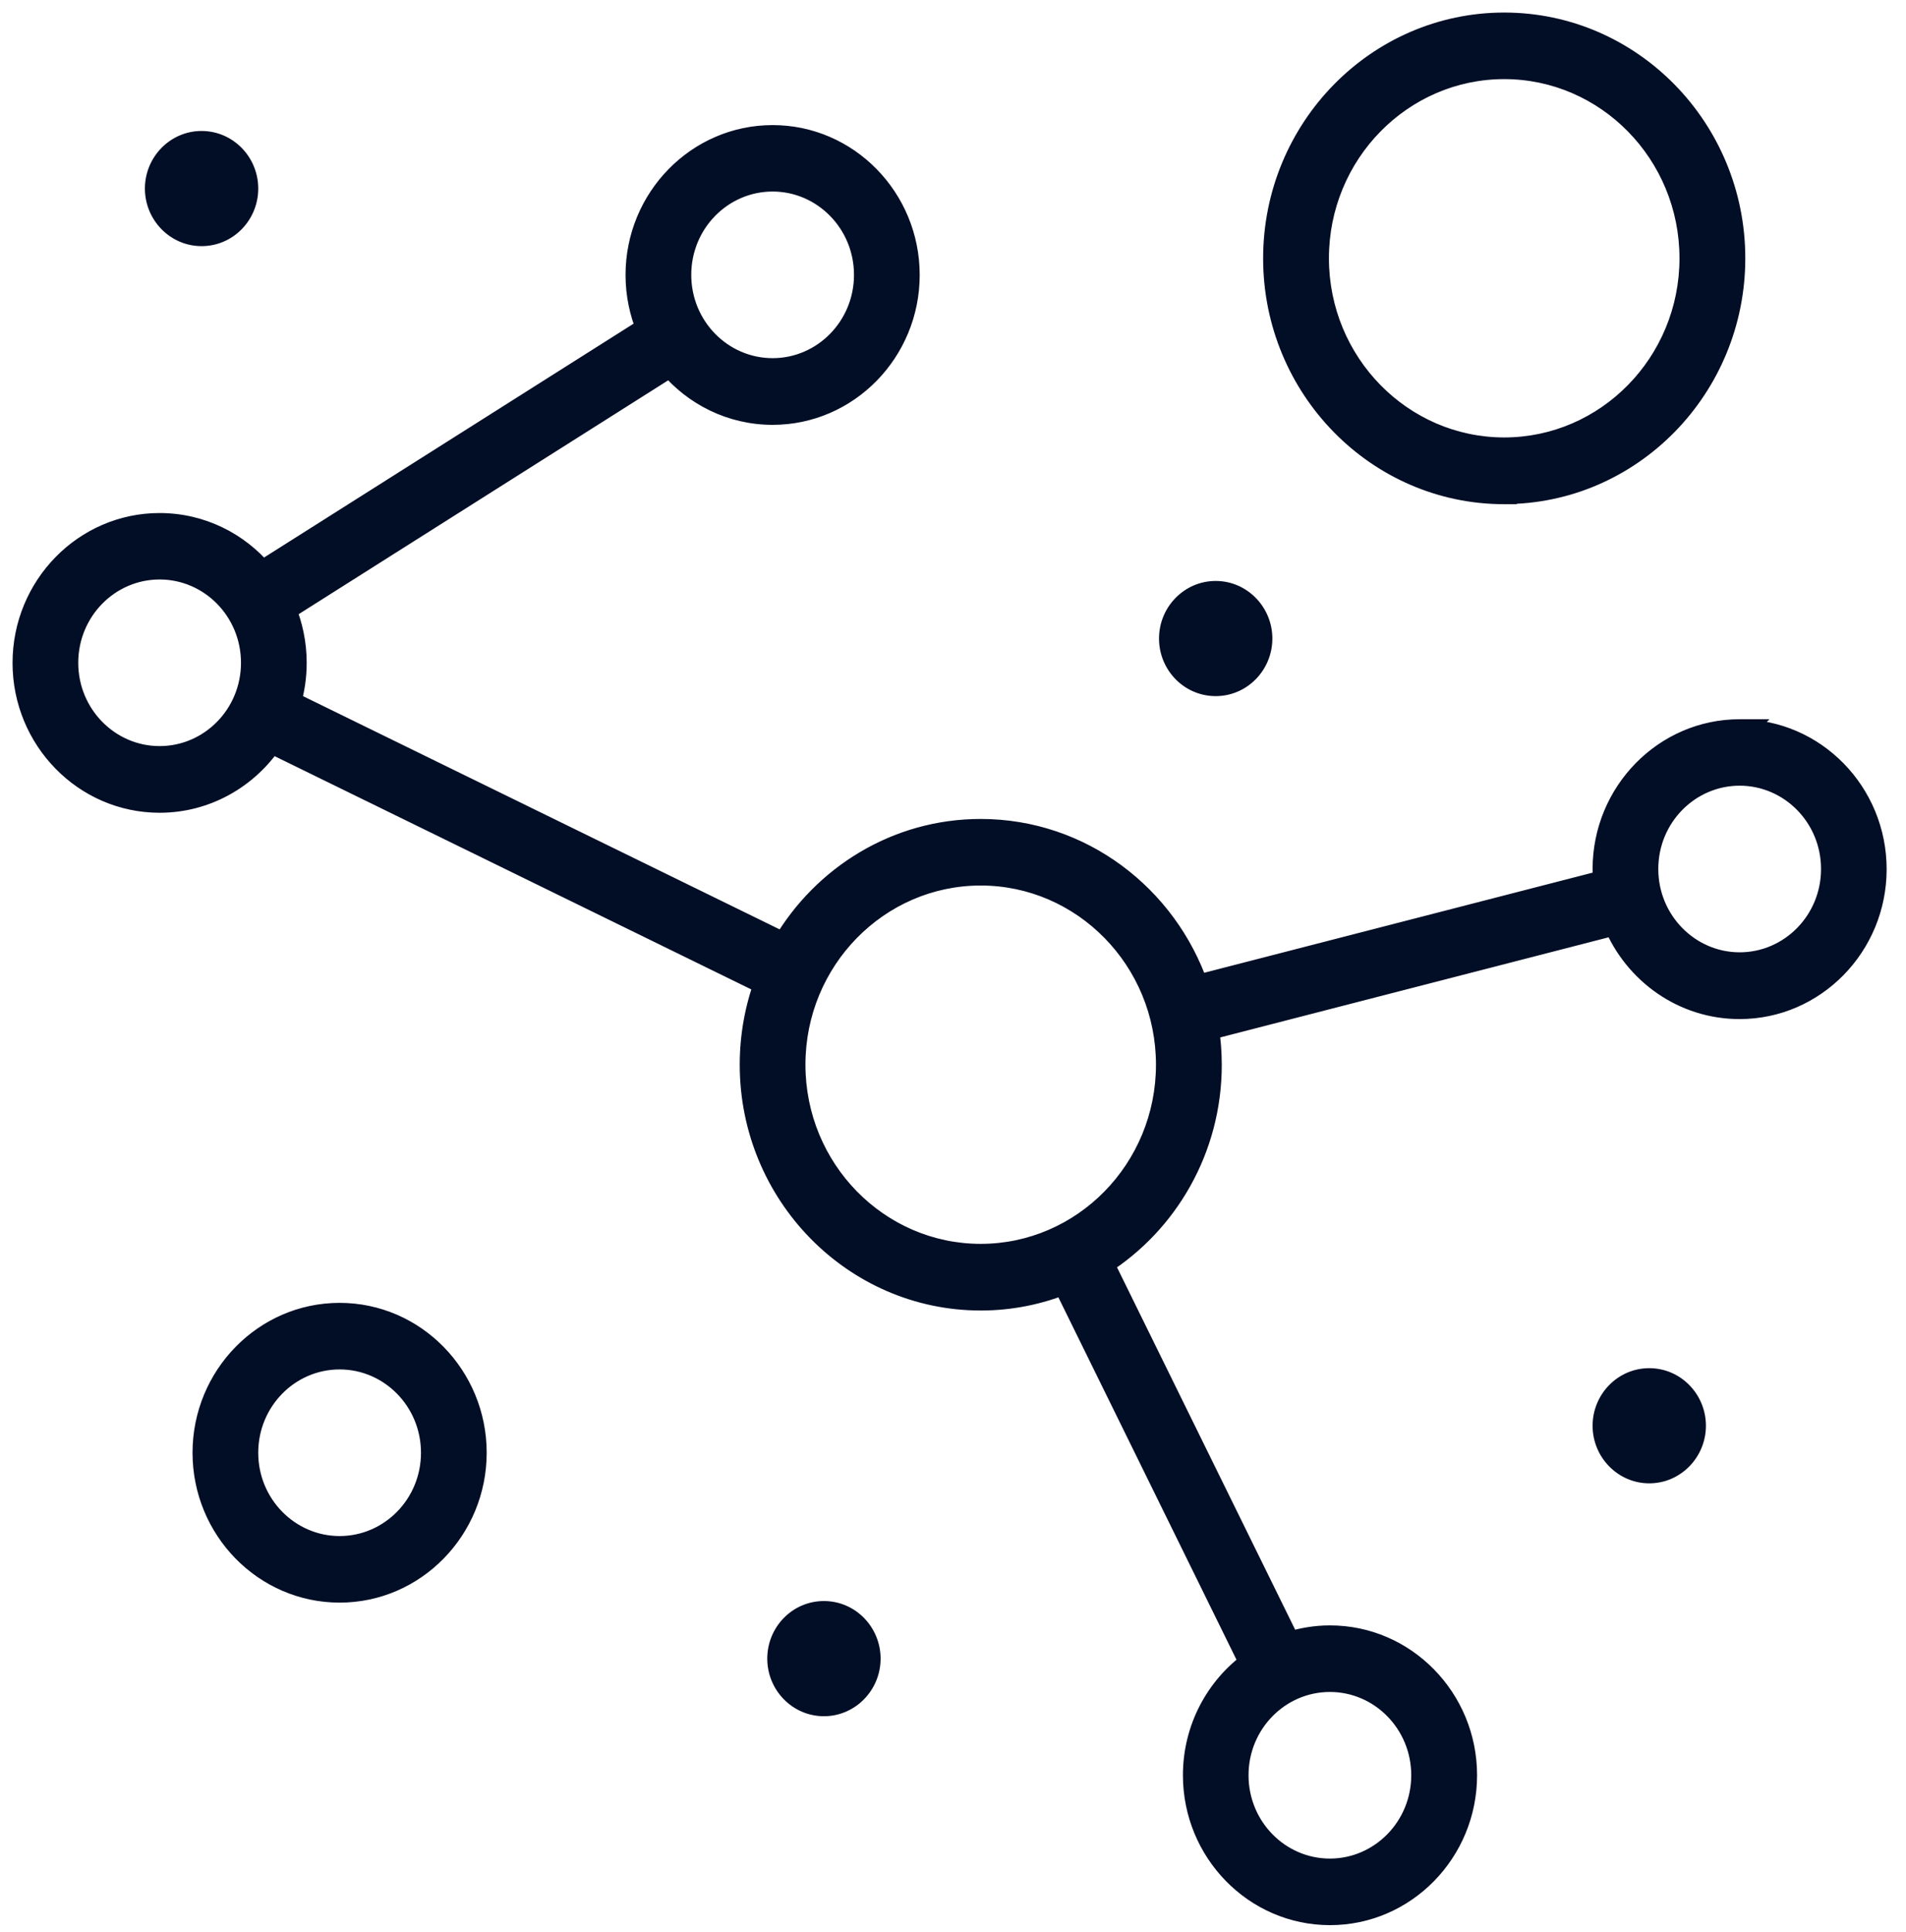
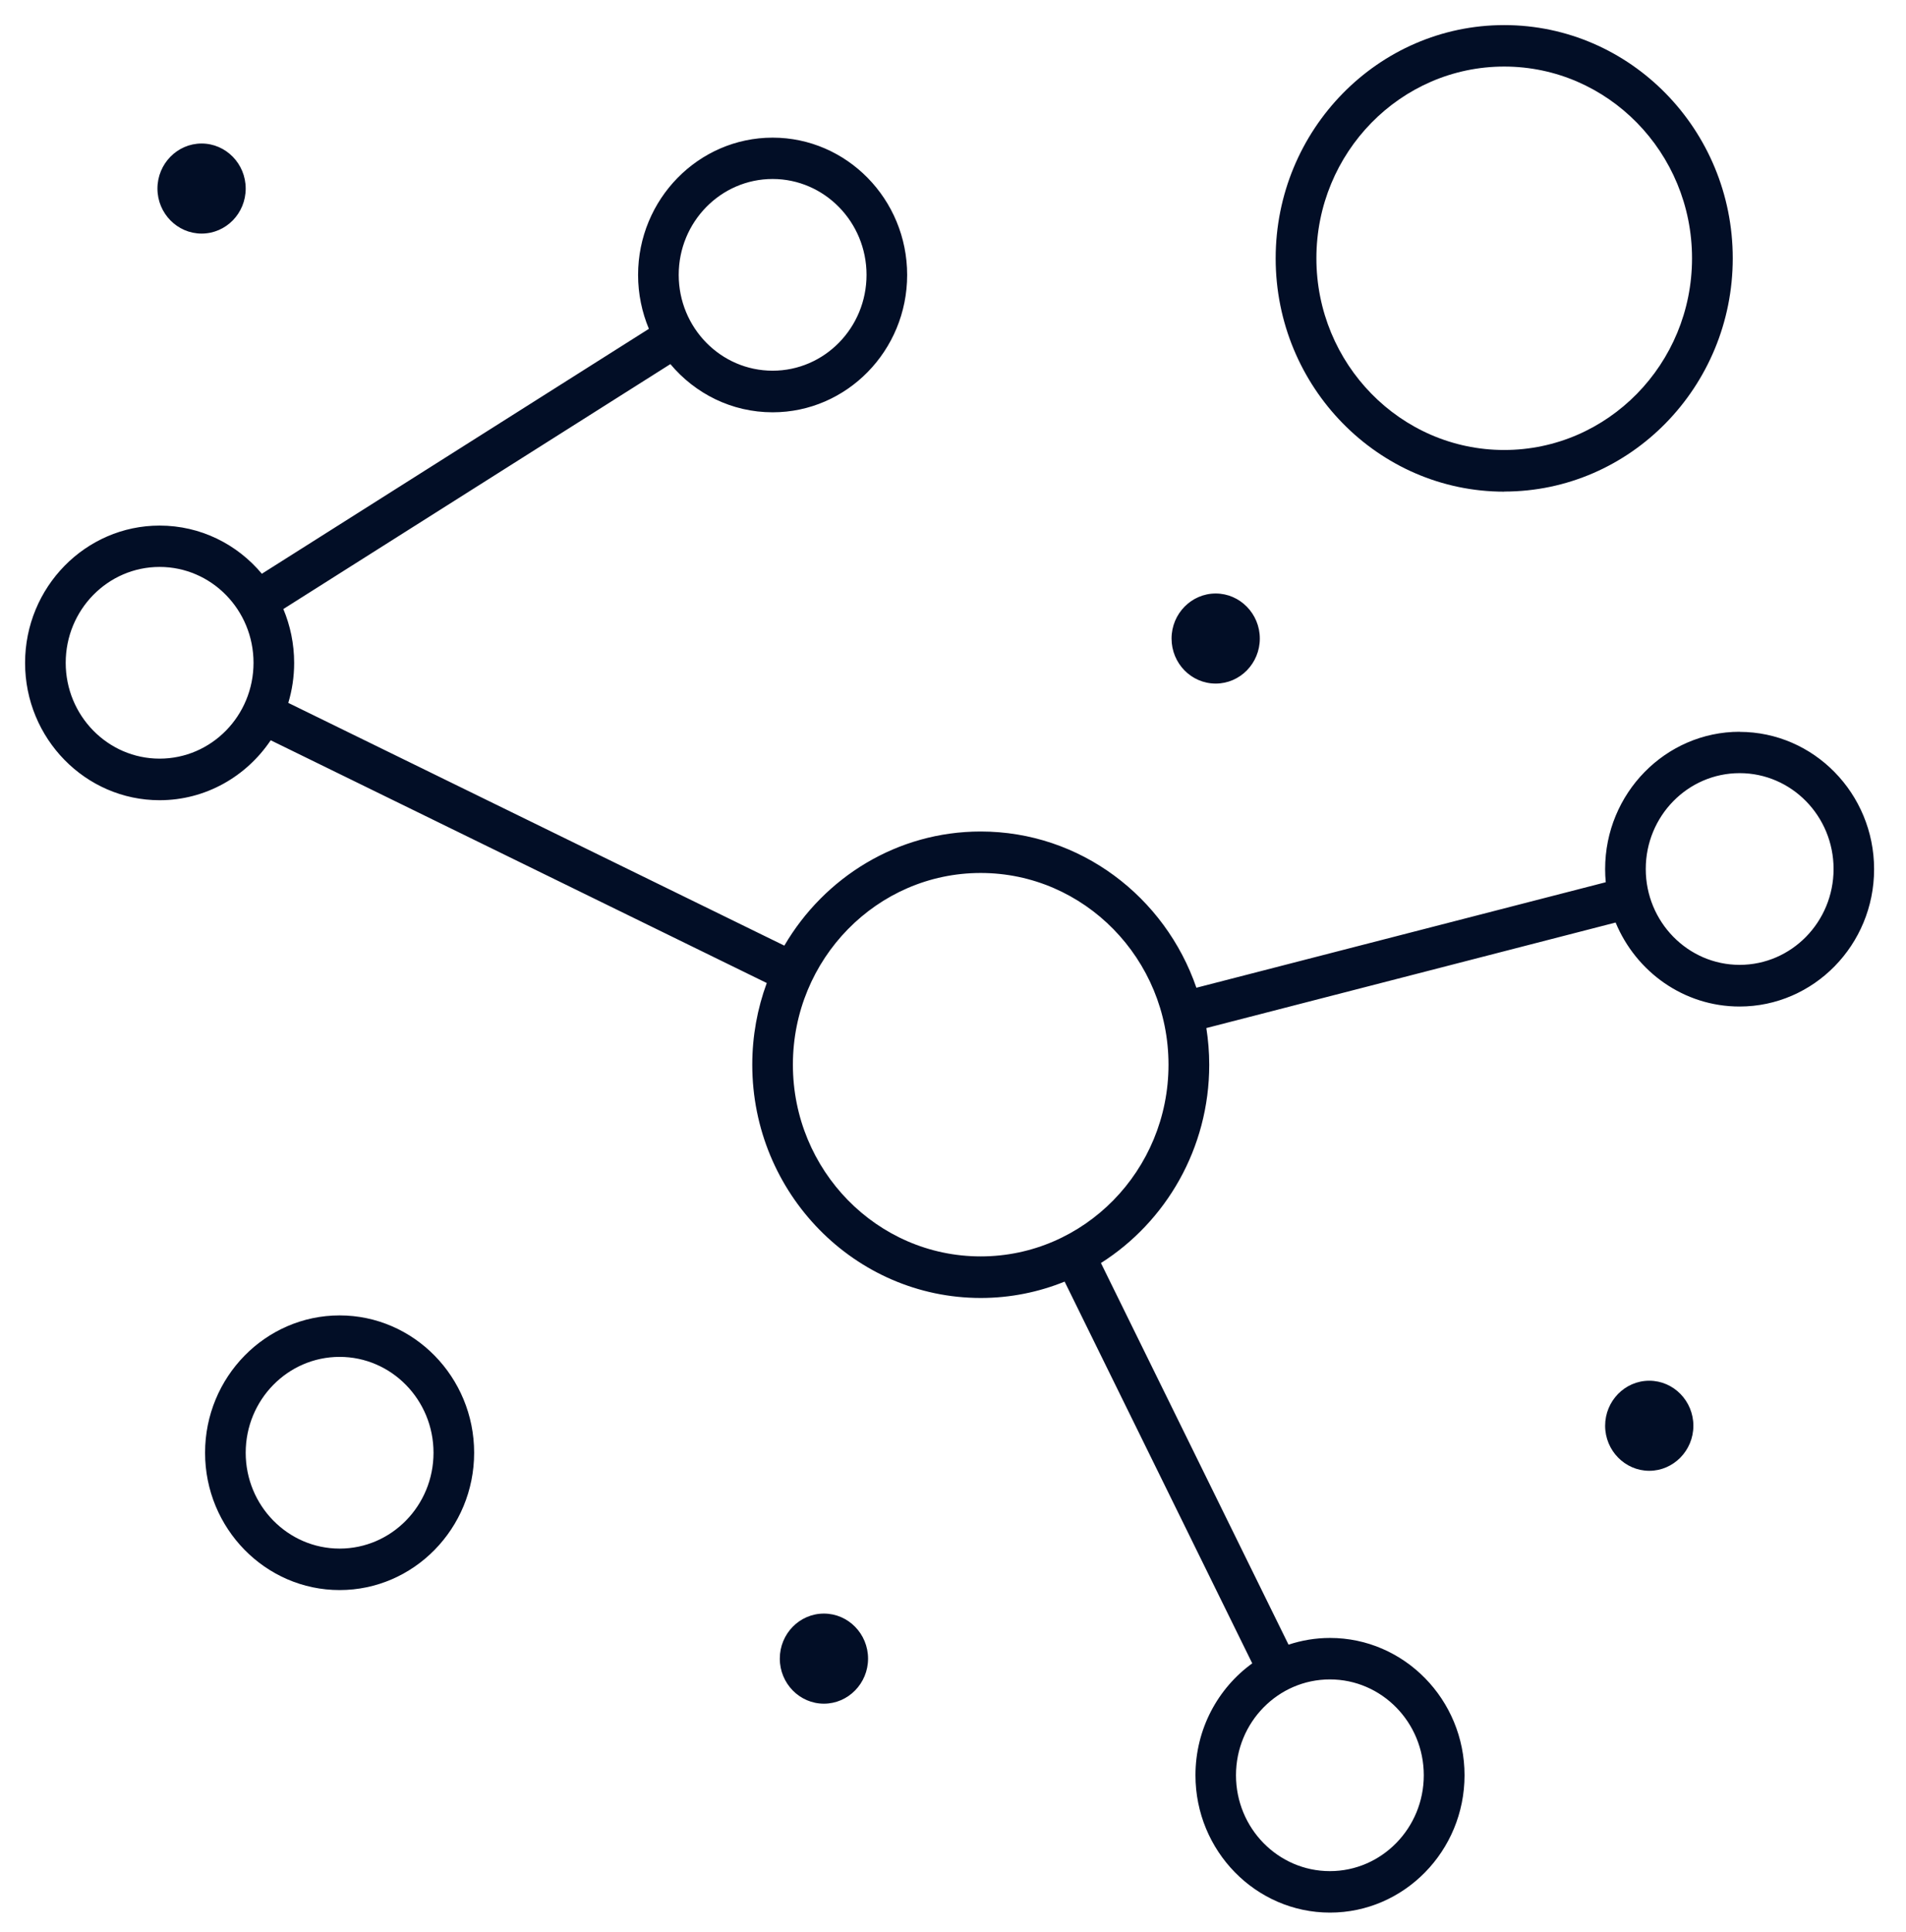
<svg xmlns="http://www.w3.org/2000/svg" width="76" height="77" viewBox="0 0 76 77" fill="none">
  <path fill-rule="evenodd" clip-rule="evenodd" d="M69.092 10.294C69.092 15.42 65.003 19.592 59.979 19.592V19.596C54.955 19.596 50.866 15.424 50.866 10.298C50.866 5.172 54.955 1 59.979 1C65.003 1 69.092 5.168 69.092 10.294ZM67.468 10.294C67.468 6.08 64.109 2.653 59.979 2.653C55.849 2.653 52.49 6.08 52.49 10.294C52.49 14.508 55.849 17.935 59.979 17.935C64.109 17.935 67.468 14.508 67.468 10.294ZM69.367 29.166C66.41 29.166 64.003 31.622 64.003 34.639C64.003 34.815 64.011 34.991 64.028 35.163L47.705 39.368C46.458 35.744 43.074 33.141 39.104 33.141C35.778 33.141 32.866 34.97 31.275 37.69L11.495 28.015C11.647 27.509 11.729 26.977 11.729 26.421C11.729 25.659 11.573 24.931 11.298 24.274L26.731 14.512C27.715 15.688 29.175 16.433 30.808 16.433C33.765 16.433 36.172 13.976 36.172 10.959C36.172 7.942 33.765 5.486 30.808 5.486C27.851 5.486 25.443 7.942 25.443 10.959C25.443 11.721 25.599 12.449 25.874 13.106L10.441 22.868C9.457 21.692 7.997 20.948 6.364 20.948C3.407 20.948 1 23.404 1 26.421C1 29.438 3.407 31.894 6.364 31.894C8.202 31.894 9.826 30.945 10.794 29.505L30.574 39.18C30.201 40.192 29.996 41.293 29.996 42.435C29.996 47.561 34.084 51.733 39.108 51.733C40.29 51.733 41.417 51.499 42.451 51.081L49.932 66.296C48.562 67.287 47.668 68.915 47.668 70.756C47.668 73.773 50.075 76.23 53.032 76.23C55.989 76.23 58.397 73.773 58.397 70.756C58.397 67.739 55.989 65.283 53.032 65.283C52.454 65.283 51.9 65.379 51.379 65.551L43.899 50.34C46.487 48.7 48.217 45.77 48.217 42.44C48.217 41.941 48.176 41.452 48.102 40.975L64.421 36.769C65.237 38.736 67.144 40.117 69.363 40.117C72.32 40.117 74.728 37.661 74.728 34.644C74.728 31.627 72.32 29.17 69.363 29.17L69.367 29.166ZM30.808 7.134C32.87 7.134 34.552 8.846 34.552 10.955C34.552 13.064 32.875 14.775 30.808 14.775C28.741 14.775 27.063 13.064 27.063 10.955C27.063 8.846 28.741 7.134 30.808 7.134ZM6.364 30.237C4.301 30.237 2.62 28.526 2.62 26.417C2.62 24.308 4.297 22.596 6.364 22.596C8.431 22.596 10.109 24.308 10.109 26.417C10.109 28.526 8.431 30.237 6.364 30.237ZM56.772 70.756C56.772 72.861 55.095 74.577 53.028 74.577C50.961 74.577 49.284 72.865 49.284 70.756C49.284 68.647 50.961 66.936 53.028 66.936C55.095 66.936 56.772 68.647 56.772 70.756ZM39.104 50.076C34.974 50.076 31.616 46.649 31.616 42.435C31.616 38.221 34.974 34.794 39.104 34.794C43.234 34.794 46.593 38.221 46.593 42.435C46.593 46.649 43.234 50.076 39.104 50.076ZM69.367 38.456C67.304 38.456 65.623 36.744 65.623 34.635C65.623 32.526 67.3 30.815 69.367 30.815C71.434 30.815 73.112 32.526 73.112 34.635C73.112 36.744 71.434 38.456 69.367 38.456ZM65.763 55.031C64.79 55.031 64.003 55.839 64.003 56.826C64.003 57.814 64.795 58.621 65.763 58.621C66.73 58.621 67.522 57.814 67.522 56.826C67.522 55.839 66.734 55.031 65.763 55.031ZM50.234 25.45C50.234 26.438 49.447 27.245 48.475 27.245C47.503 27.245 46.715 26.442 46.715 25.45C46.715 24.459 47.507 23.655 48.475 23.655C49.443 23.655 50.234 24.463 50.234 25.45ZM32.853 64.312C31.881 64.312 31.094 65.116 31.094 66.108C31.094 67.099 31.886 67.903 32.853 67.903C33.821 67.903 34.613 67.095 34.613 66.108C34.613 65.12 33.825 64.312 32.853 64.312ZM9.797 7.515C9.797 8.507 9.01 9.31 8.038 9.31C7.07 9.31 6.278 8.503 6.278 7.515C6.278 6.528 7.07 5.72 8.038 5.72C9.006 5.72 9.797 6.524 9.797 7.515ZM13.542 52.428C10.585 52.428 8.177 54.885 8.177 57.902C8.177 60.919 10.585 63.375 13.542 63.375C16.498 63.375 18.906 60.919 18.906 57.902C18.906 54.885 16.498 52.428 13.542 52.428ZM13.542 61.722C11.479 61.722 9.797 60.011 9.797 57.902C9.797 55.793 11.475 54.081 13.542 54.081C15.609 54.081 17.286 55.793 17.286 57.902C17.286 60.011 15.609 61.722 13.542 61.722Z" fill="#020E26" />
-   <path d="M59.979 19.592V19.092H59.479V19.592H59.979ZM59.979 19.596V20.096H60.479V19.596H59.979ZM69.367 29.166L69.725 29.516L70.556 28.666H69.367V29.166ZM64.028 35.163L64.152 35.647L64.566 35.54L64.525 35.115L64.028 35.163ZM47.705 39.368L47.232 39.531L47.382 39.968L47.829 39.852L47.705 39.368ZM31.275 37.69L31.055 38.139L31.472 38.343L31.707 37.943L31.275 37.69ZM11.495 28.015L11.016 27.872L10.894 28.278L11.275 28.465L11.495 28.015ZM11.298 24.274L11.031 23.852L10.674 24.078L10.837 24.467L11.298 24.274ZM26.731 14.512L27.114 14.191L26.834 13.855L26.464 14.089L26.731 14.512ZM25.874 13.106L26.141 13.528L26.498 13.303L26.335 12.913L25.874 13.106ZM10.441 22.868L10.058 23.189L10.338 23.525L10.708 23.291L10.441 22.868ZM10.794 29.505L11.013 29.056L10.622 28.864L10.379 29.226L10.794 29.505ZM30.574 39.18L31.043 39.353L31.199 38.929L30.794 38.731L30.574 39.18ZM42.451 51.081L42.9 50.86L42.694 50.443L42.263 50.617L42.451 51.081ZM49.932 66.296L50.225 66.701L50.566 66.453L50.38 66.075L49.932 66.296ZM51.379 65.551L50.931 65.772L51.123 66.162L51.536 66.026L51.379 65.551ZM43.899 50.34L43.631 49.918L43.252 50.158L43.45 50.561L43.899 50.34ZM48.102 40.975L47.978 40.491L47.539 40.604L47.608 41.051L48.102 40.975ZM64.421 36.769L64.883 36.578L64.717 36.177L64.296 36.285L64.421 36.769ZM69.363 29.17L69.006 28.82L68.174 29.67H69.363V29.17ZM59.979 20.092C65.288 20.092 69.592 15.687 69.592 10.294H68.592C68.592 15.153 64.717 19.092 59.979 19.092V20.092ZM60.479 19.596V19.592H59.479V19.596H60.479ZM50.366 10.298C50.366 15.691 54.669 20.096 59.979 20.096V19.096C55.24 19.096 51.366 15.158 51.366 10.298H50.366ZM59.979 0.5C54.669 0.5 50.366 4.905 50.366 10.298H51.366C51.366 5.439 55.24 1.5 59.979 1.5V0.5ZM69.592 10.294C69.592 4.901 65.288 0.5 59.979 0.5V1.5C64.718 1.5 68.592 5.435 68.592 10.294H69.592ZM59.979 3.153C63.823 3.153 66.968 6.347 66.968 10.294H67.968C67.968 5.813 64.394 2.153 59.979 2.153V3.153ZM52.99 10.294C52.99 6.347 56.135 3.153 59.979 3.153V2.153C55.563 2.153 51.99 5.813 51.99 10.294H52.99ZM59.979 17.435C56.135 17.435 52.99 14.241 52.99 10.294H51.99C51.99 14.774 55.563 18.435 59.979 18.435V17.435ZM66.968 10.294C66.968 14.241 63.823 17.435 59.979 17.435V18.435C64.394 18.435 67.968 14.774 67.968 10.294H66.968ZM64.503 34.639C64.503 31.889 66.696 29.666 69.367 29.666V28.666C66.125 28.666 63.503 31.356 63.503 34.639H64.503ZM64.525 35.115C64.51 34.96 64.503 34.8 64.503 34.639H63.503C63.503 34.831 63.512 35.022 63.53 35.21L64.525 35.115ZM47.829 39.852L64.152 35.647L63.903 34.678L47.58 38.884L47.829 39.852ZM39.104 33.641C42.849 33.641 46.05 36.097 47.232 39.531L48.177 39.205C46.865 35.392 43.3 32.641 39.104 32.641V33.641ZM31.707 37.943C33.214 35.366 35.967 33.641 39.104 33.641V32.641C35.589 32.641 32.519 34.574 30.844 37.438L31.707 37.943ZM11.275 28.465L31.055 38.139L31.495 37.241L11.715 27.566L11.275 28.465ZM11.229 26.421C11.229 26.928 11.154 27.411 11.016 27.872L11.974 28.159C12.139 27.607 12.229 27.027 12.229 26.421H11.229ZM10.837 24.467C11.087 25.065 11.229 25.728 11.229 26.421H12.229C12.229 25.591 12.059 24.797 11.759 24.081L10.837 24.467ZM26.464 14.089L11.031 23.852L11.565 24.697L26.998 14.934L26.464 14.089ZM30.808 15.932C29.332 15.932 28.009 15.26 27.114 14.191L26.348 14.833C27.421 16.115 29.019 16.933 30.808 16.933V15.932ZM35.672 10.959C35.672 13.71 33.479 15.932 30.808 15.932V16.933C34.05 16.933 36.672 14.243 36.672 10.959H35.672ZM30.808 5.986C33.479 5.986 35.672 8.209 35.672 10.959H36.672C36.672 7.675 34.05 4.986 30.808 4.986V5.986ZM25.943 10.959C25.943 8.209 28.136 5.986 30.808 5.986V4.986C27.565 4.986 24.943 7.675 24.943 10.959H25.943ZM26.335 12.913C26.085 12.315 25.943 11.652 25.943 10.959H24.943C24.943 11.789 25.113 12.583 25.413 13.299L26.335 12.913ZM10.708 23.291L26.141 13.528L25.607 12.683L10.174 22.446L10.708 23.291ZM6.364 21.448C7.84 21.448 9.163 22.12 10.058 23.189L10.824 22.547C9.751 21.265 8.153 20.448 6.364 20.448V21.448ZM1.5 26.421C1.5 23.671 3.693 21.448 6.364 21.448V20.448C3.122 20.448 0.5 23.137 0.5 26.421H1.5ZM6.364 31.394C3.693 31.394 1.5 29.172 1.5 26.421H0.5C0.5 29.705 3.122 32.394 6.364 32.394V31.394ZM10.379 29.226C9.498 30.537 8.024 31.394 6.364 31.394V32.394C8.379 32.394 10.154 31.352 11.209 29.784L10.379 29.226ZM30.794 38.731L11.013 29.056L10.574 29.954L30.354 39.629L30.794 38.731ZM30.496 42.435C30.496 41.353 30.69 40.311 31.043 39.353L30.105 39.007C29.711 40.074 29.496 41.233 29.496 42.435H30.496ZM39.108 51.233C34.37 51.233 30.496 47.295 30.496 42.435H29.496C29.496 47.828 33.799 52.233 39.108 52.233V51.233ZM42.263 50.617C41.287 51.012 40.223 51.233 39.108 51.233V52.233C40.356 52.233 41.548 51.986 42.639 51.544L42.263 50.617ZM50.38 66.075L42.9 50.86L42.002 51.301L49.483 66.516L50.38 66.075ZM48.168 70.756C48.168 69.08 48.981 67.601 50.225 66.701L49.638 65.891C48.143 66.974 47.168 68.75 47.168 70.756H48.168ZM53.032 75.73C50.361 75.73 48.168 73.507 48.168 70.756H47.168C47.168 74.04 49.79 76.73 53.032 76.73V75.73ZM57.897 70.756C57.897 73.507 55.703 75.73 53.032 75.73V76.73C56.275 76.73 58.897 74.04 58.897 70.756H57.897ZM53.032 65.783C55.703 65.783 57.897 68.006 57.897 70.756H58.897C58.897 67.473 56.275 64.783 53.032 64.783V65.783ZM51.536 66.026C52.009 65.87 52.51 65.783 53.032 65.783V64.783C52.398 64.783 51.791 64.889 51.223 65.076L51.536 66.026ZM43.45 50.561L50.931 65.772L51.828 65.33L44.347 50.119L43.45 50.561ZM47.717 42.44C47.717 45.594 46.078 48.366 43.631 49.918L44.166 50.762C46.895 49.033 48.717 45.947 48.717 42.44H47.717ZM47.608 41.051C47.678 41.505 47.717 41.969 47.717 42.44H48.717C48.717 41.914 48.674 41.399 48.597 40.898L47.608 41.051ZM64.296 36.285L47.978 40.491L48.227 41.459L64.546 37.254L64.296 36.285ZM69.363 39.617C67.359 39.617 65.626 38.37 64.883 36.578L63.959 36.961C64.848 39.103 66.93 40.617 69.363 40.617V39.617ZM74.228 34.644C74.228 37.394 72.034 39.617 69.363 39.617V40.617C72.606 40.617 75.228 37.927 75.228 34.644H74.228ZM69.363 29.67C72.034 29.67 74.228 31.893 74.228 34.644H75.228C75.228 31.36 72.606 28.67 69.363 28.67V29.67ZM69.01 28.816L69.006 28.82L69.72 29.52L69.725 29.516L69.01 28.816ZM35.052 10.955C35.052 8.579 33.156 6.634 30.808 6.634V7.634C32.585 7.634 34.052 9.113 34.052 10.955H35.052ZM30.808 15.275C33.16 15.275 35.052 13.331 35.052 10.955H34.052C34.052 12.797 32.589 14.275 30.808 14.275V15.275ZM26.563 10.955C26.563 13.331 28.455 15.275 30.808 15.275V14.275C29.026 14.275 27.563 12.797 27.563 10.955H26.563ZM30.808 6.634C28.455 6.634 26.563 8.579 26.563 10.955H27.563C27.563 9.112 29.026 7.634 30.808 7.634V6.634ZM2.12 26.417C2.12 28.793 4.016 30.737 6.364 30.737V29.737C4.587 29.737 3.12 28.259 3.12 26.417H2.12ZM6.364 22.096C4.012 22.096 2.12 24.041 2.12 26.417H3.12C3.12 24.574 4.583 23.096 6.364 23.096V22.096ZM10.609 26.417C10.609 24.041 8.717 22.096 6.364 22.096V23.096C8.146 23.096 9.609 24.574 9.609 26.417H10.609ZM6.364 30.737C8.717 30.737 10.609 28.792 10.609 26.417H9.609C9.609 28.259 8.146 29.737 6.364 29.737V30.737ZM53.028 75.077C55.381 75.077 57.272 73.127 57.272 70.756H56.272C56.272 72.595 54.809 74.077 53.028 74.077V75.077ZM48.784 70.756C48.784 73.132 50.675 75.077 53.028 75.077V74.077C51.247 74.077 49.784 72.599 49.784 70.756H48.784ZM53.028 66.436C50.675 66.436 48.784 68.381 48.784 70.756H49.784C49.784 68.914 51.247 67.436 53.028 67.436V66.436ZM57.272 70.756C57.272 68.381 55.381 66.436 53.028 66.436V67.436C54.809 67.436 56.272 68.914 56.272 70.756H57.272ZM31.116 42.435C31.116 46.916 34.689 50.576 39.104 50.576V49.576C35.26 49.576 32.116 46.383 32.116 42.435H31.116ZM39.104 34.294C34.689 34.294 31.116 37.955 31.116 42.435H32.116C32.116 38.488 35.26 35.294 39.104 35.294V34.294ZM47.093 42.435C47.093 37.955 43.52 34.294 39.104 34.294V35.294C42.949 35.294 46.093 38.488 46.093 42.435H47.093ZM39.104 50.576C43.52 50.576 47.093 46.916 47.093 42.435H46.093C46.093 46.383 42.949 49.576 39.104 49.576V50.576ZM65.123 34.635C65.123 37.011 67.019 38.956 69.367 38.956V37.956C67.59 37.956 66.123 36.477 66.123 34.635H65.123ZM69.367 30.315C67.015 30.315 65.123 32.26 65.123 34.635H66.123C66.123 32.793 67.586 31.315 69.367 31.315V30.315ZM73.612 34.635C73.612 32.26 71.72 30.315 69.367 30.315V31.315C71.149 31.315 72.612 32.793 72.612 34.635H73.612ZM69.367 38.956C71.72 38.956 73.612 37.011 73.612 34.635H72.612C72.612 36.478 71.149 37.956 69.367 37.956V38.956ZM64.503 56.826C64.503 56.104 65.077 55.531 65.763 55.531V54.531C64.504 54.531 63.503 55.573 63.503 56.826H64.503ZM65.763 58.121C65.08 58.121 64.503 57.547 64.503 56.826H63.503C63.503 58.08 64.509 59.121 65.763 59.121V58.121ZM67.022 56.826C67.022 57.547 66.445 58.121 65.763 58.121V59.121C67.016 59.121 68.022 58.08 68.022 56.826H67.022ZM65.763 55.531C66.448 55.531 67.022 56.104 67.022 56.826H68.022C68.022 55.573 67.021 54.531 65.763 54.531V55.531ZM48.475 27.745C49.733 27.745 50.734 26.704 50.734 25.45H49.734C49.734 26.172 49.161 26.745 48.475 26.745V27.745ZM46.215 25.45C46.215 26.709 47.217 27.745 48.475 27.745V26.745C47.788 26.745 47.215 26.175 47.215 25.45H46.215ZM48.475 23.155C47.222 23.155 46.215 24.191 46.215 25.45H47.215C47.215 24.726 47.792 24.155 48.475 24.155V23.155ZM50.734 25.45C50.734 24.196 49.728 23.155 48.475 23.155V24.155C49.157 24.155 49.734 24.729 49.734 25.45H50.734ZM31.594 66.108C31.594 65.382 32.167 64.812 32.853 64.812V63.812C31.596 63.812 30.594 64.849 30.594 66.108H31.594ZM32.853 67.403C32.17 67.403 31.594 66.832 31.594 66.108H30.594C30.594 67.367 31.601 68.403 32.853 68.403V67.403ZM34.113 66.108C34.113 66.828 33.536 67.403 32.853 67.403V68.403C34.107 68.403 35.113 67.362 35.113 66.108H34.113ZM32.853 64.812C33.539 64.812 34.113 65.386 34.113 66.108H35.113C35.113 64.854 34.112 63.812 32.853 63.812V64.812ZM8.038 9.81C9.295 9.81 10.297 8.774 10.297 7.515H9.297C9.297 8.24 8.724 8.81 8.038 8.81V9.81ZM5.778 7.515C5.778 8.769 6.784 9.81 8.038 9.81V8.81C7.355 8.81 6.778 8.236 6.778 7.515H5.778ZM8.038 5.22C6.784 5.22 5.778 6.261 5.778 7.515H6.778C6.778 6.794 7.355 6.22 8.038 6.22V5.22ZM10.297 7.515C10.297 6.256 9.29 5.22 8.038 5.22V6.22C8.721 6.22 9.297 6.791 9.297 7.515H10.297ZM8.677 57.902C8.677 55.151 10.87 52.928 13.542 52.928V51.928C10.299 51.928 7.677 54.618 7.677 57.902H8.677ZM13.542 62.875C10.87 62.875 8.677 60.652 8.677 57.902H7.677C7.677 61.185 10.299 63.875 13.542 63.875V62.875ZM18.406 57.902C18.406 60.652 16.213 62.875 13.542 62.875V63.875C16.784 63.875 19.406 61.185 19.406 57.902H18.406ZM13.542 52.928C16.213 52.928 18.406 55.151 18.406 57.902H19.406C19.406 54.618 16.784 51.928 13.542 51.928V52.928ZM9.297 57.902C9.297 60.278 11.193 62.222 13.542 62.222V61.222C11.764 61.222 10.297 59.744 10.297 57.902H9.297ZM13.542 53.581C11.189 53.581 9.297 55.526 9.297 57.902H10.297C10.297 56.059 11.76 54.581 13.542 54.581V53.581ZM17.786 57.902C17.786 55.526 15.894 53.581 13.542 53.581V54.581C15.323 54.581 16.786 56.059 16.786 57.902H17.786ZM13.542 62.222C15.894 62.222 17.786 60.277 17.786 57.902H16.786C16.786 59.744 15.323 61.222 13.542 61.222V62.222Z" fill="#020E26" />
</svg>